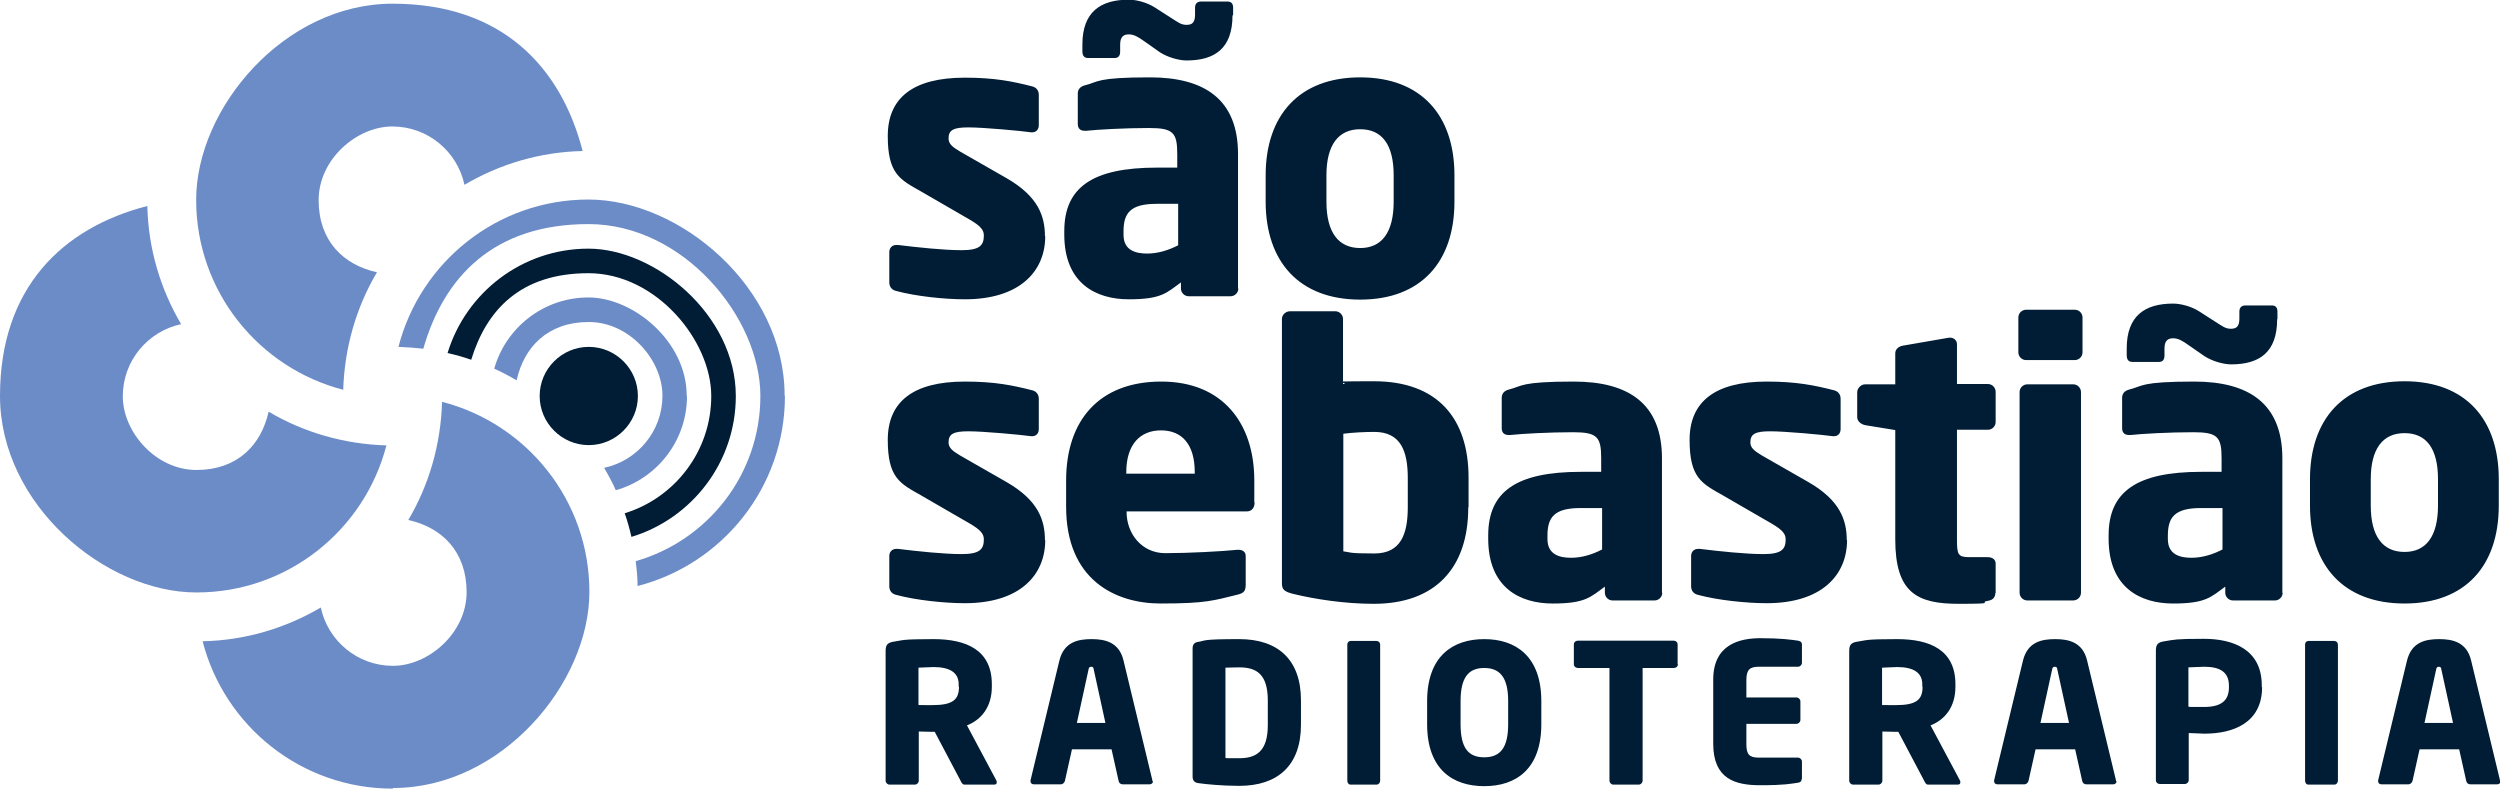
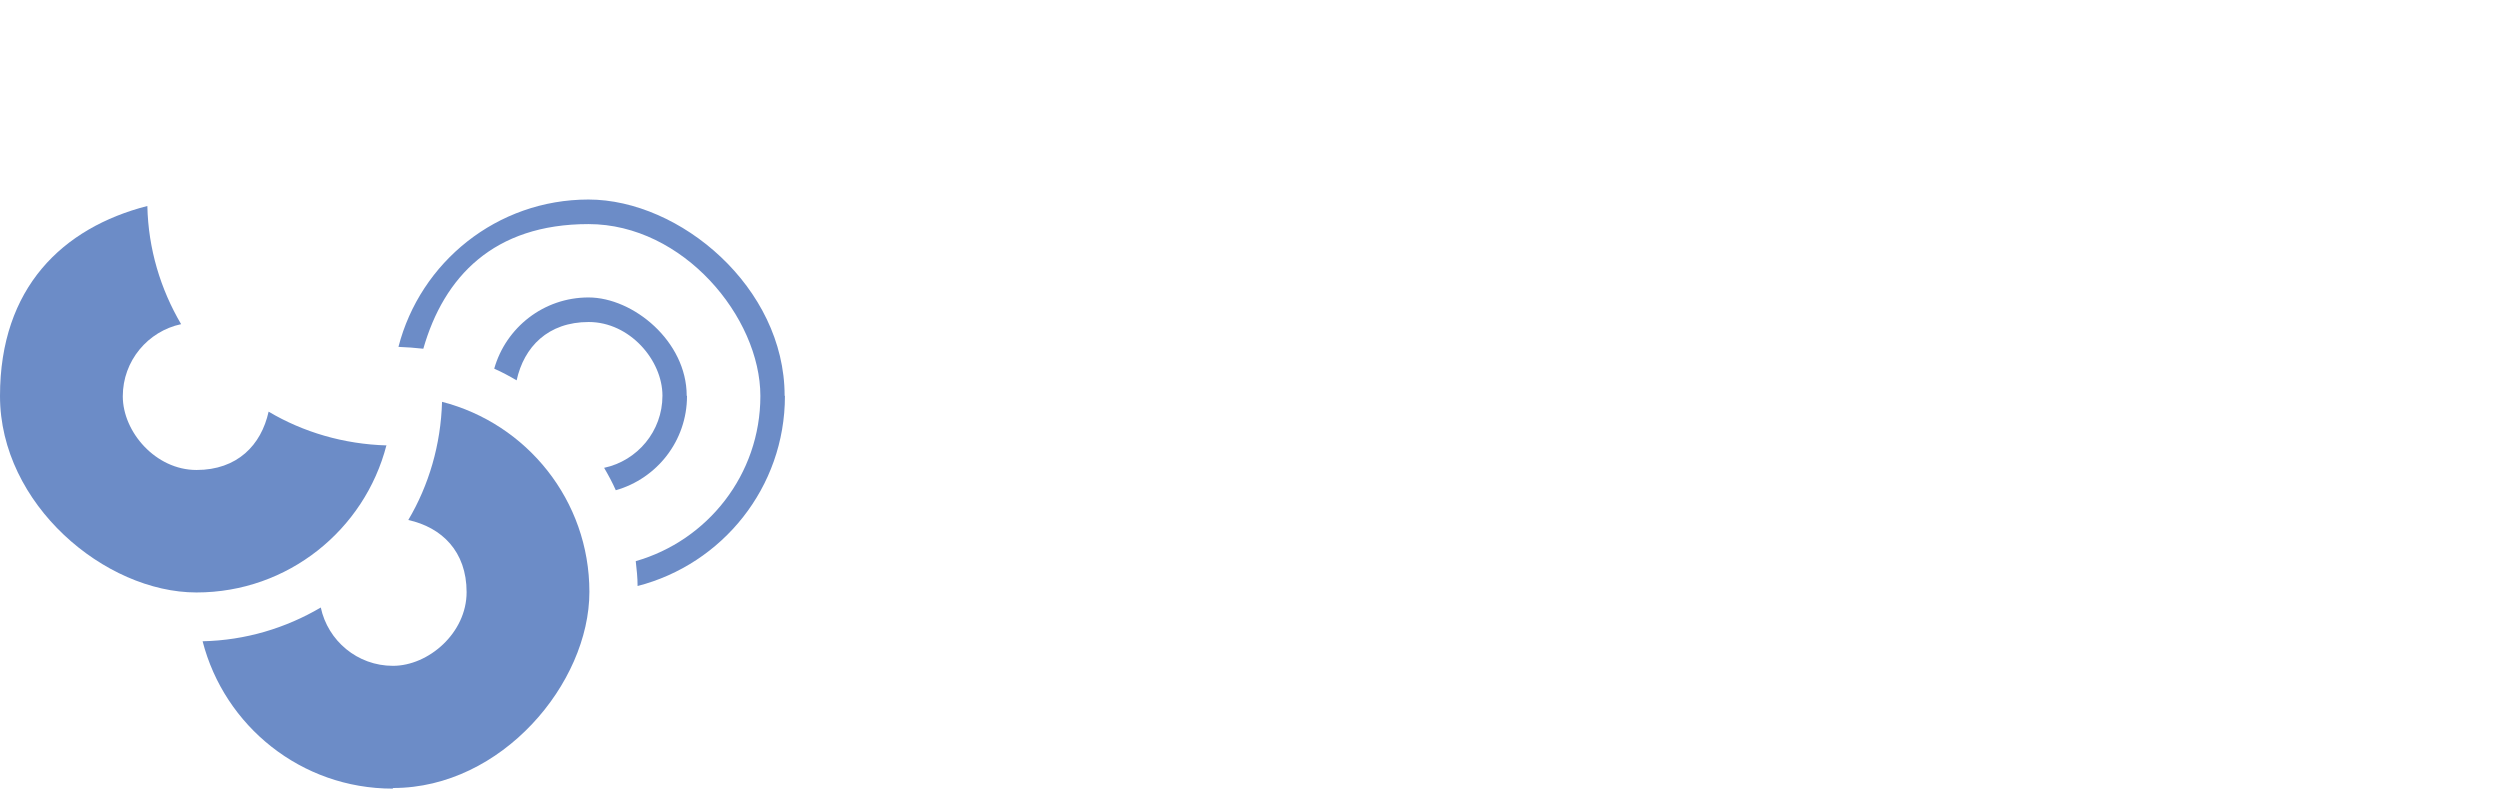
<svg xmlns="http://www.w3.org/2000/svg" id="Layer_1" version="1.1" viewBox="0 0 814.4 256.9">
  <defs>
    <style>
      .st0, .st1 {
        fill: #001d35;
      }

      .st1, .st2 {
        fill-rule: evenodd;
      }

      .st2 {
        fill: #6c8cc7;
      }
    </style>
  </defs>
-   <path class="st1" d="M207.8,129c0,8.8-7.2,16-16,16s-16-7.2-16-16,7.2-16,16-16,16,7.2,16,16" />
-   <path class="st0" d="M340.4,176c0-6.6-2.2-13-12.4-18.9l-15.2-8.7c-2.5-1.5-3.8-2.5-3.8-4.3,0-2.8,1.7-3.6,6.5-3.6s16.8,1.1,20.4,1.6h.4c1.2,0,2.1-.9,2.1-2.3v-9.9c0-1.5-.9-2.5-2.3-2.8-6.3-1.6-12.1-2.8-21.8-2.8-16.9,0-25.1,6.6-25.1,19s4,14.2,10.9,18.1l15.9,9.2c3.4,2,4.5,3.3,4.5,5.1,0,3.2-1.3,4.8-7.2,4.8s-14.2-.9-20.8-1.7h-.5c-1.5,0-2.3,1.1-2.3,2.3v9.9c0,1.5.9,2.5,2.3,2.8,6.3,1.7,15.6,2.7,22.3,2.7,17.9,0,26.2-9.1,26.2-20.6M794.2,164.7c0,9.9-3.8,15.1-10.9,15.1s-11-5.1-11-15.1v-8.6c0-9.9,3.9-15,11-15s10.9,5,10.9,15v8.6ZM814,164.7v-8.6c0-19.5-10.8-31.9-30.7-31.9s-30.8,12.4-30.8,31.9v8.6c0,19.5,10.9,31.9,30.8,31.9s30.7-12.4,30.7-31.9ZM741.9,104v-2.5c0-1.3-.6-2-1.8-2h-8.6c-1.2,0-2,.6-2,2v2.3c0,2.6-1,3.3-2.8,3.3s-2.8-.9-4.9-2.2l-5.3-3.4c-2.6-1.7-6.1-2.6-8.6-2.6-9.2,0-15.1,4-15.1,14.6v2.3c0,1.3.6,2.1,1.8,2.1h8.7c1.2,0,1.8-.7,1.8-2.1v-2.3c0-2.6,1.2-3.3,2.8-3.3s2.9.7,5,2.2l5.2,3.6c2.6,1.7,6.3,2.7,8.7,2.7,9.2,0,15-3.9,15-14.7ZM724,179c-2.9,1.5-6.4,2.7-10.1,2.7s-7.7-1-7.7-6.1v-1.1c0-6,2.2-9,10.8-9h7v13.5ZM743.5,193.1v-43.8c0-17.9-11-25-28.7-25s-16.7,1.5-21.2,2.6c-1.5.4-2.3,1.3-2.3,2.7v9.9c0,1.6,1,2.2,2.2,2.2h.6c3.8-.4,12.5-.9,20.4-.9s9.2,1.5,9.2,8.5v4.4h-6.6c-21,0-30.2,6.4-30.2,20.7v1.1c0,15.9,10.3,21.1,21,21.1s12.3-2.1,17-5.5v2c0,1.3,1.1,2.5,2.5,2.5h13.7c1.3,0,2.5-1.1,2.5-2.5ZM677.9,193.1v-65.4c0-1.3-1.1-2.5-2.5-2.5h-15c-1.3,0-2.5,1.1-2.5,2.5v65.4c0,1.3,1.1,2.5,2.5,2.5h15c1.3,0,2.5-1.1,2.5-2.5ZM678.4,114.8v-11.4c0-1.3-1.1-2.5-2.5-2.5h-15.9c-1.3,0-2.5,1.1-2.5,2.5v11.4c0,1.3,1.1,2.5,2.5,2.5h15.9c1.3,0,2.5-1.1,2.5-2.5ZM650.1,193.2v-9.6c0-1.3-1-2.1-2.6-2.1h-6c-3.7,0-4-.9-4-5.8v-35.7h10.1c1.3,0,2.5-1.1,2.5-2.5v-9.9c0-1.3-1.1-2.5-2.5-2.5h-10.1v-13c0-1.2-1-2.1-2.2-2.1h-.4l-15,2.6c-1.3.2-2.5,1.1-2.5,2.5v10.1h-9.8c-1.3,0-2.6,1.2-2.6,2.6v8.1c0,1.3,1.2,2.3,2.6,2.6l9.8,1.6v35.6c0,17.4,7.1,21,20.6,21s6-.4,9.7-1c1.5-.2,2.3-1.2,2.3-2.5ZM601.6,176c0-6.6-2.2-13-12.4-18.9l-15.2-8.7c-2.5-1.5-3.8-2.5-3.8-4.3,0-2.8,1.7-3.6,6.5-3.6s16.8,1.1,20.4,1.6h.4c1.2,0,2.1-.9,2.1-2.3v-9.9c0-1.5-.9-2.5-2.3-2.8-6.3-1.6-12.1-2.8-21.8-2.8-16.9,0-25.1,6.6-25.1,19s4,14.2,10.9,18.1l15.9,9.2c3.4,2,4.5,3.3,4.5,5.1,0,3.2-1.3,4.8-7.2,4.8s-14.2-.9-20.8-1.7h-.5c-1.5,0-2.3,1.1-2.3,2.3v9.9c0,1.5.9,2.5,2.3,2.8,6.3,1.7,15.6,2.7,22.3,2.7,17.9,0,26.2-9.1,26.2-20.6ZM521.9,179c-2.9,1.5-6.4,2.7-10.1,2.7s-7.7-1-7.7-6.1v-1.1c0-6,2.2-9,10.8-9h7v13.5ZM541.4,193.1v-43.8c0-17.9-11-25-28.7-25s-16.7,1.5-21.2,2.6c-1.5.4-2.3,1.3-2.3,2.7v9.9c0,1.6,1,2.2,2.2,2.2h.6c3.8-.4,12.5-.9,20.4-.9s9.2,1.5,9.2,8.5v4.4h-6.6c-21,0-30.2,6.4-30.2,20.7v1.1c0,15.9,10.3,21.1,21,21.1s12.3-2.1,17-5.5v2c0,1.3,1.1,2.5,2.5,2.5h13.7c1.3,0,2.5-1.1,2.5-2.5ZM458.6,165.2c0,8.7-2.2,15.1-10.9,15.1s-7.7-.4-10.1-.7v-38.3c2.9-.4,7.1-.6,10.1-.6,8.7,0,10.9,6.4,10.9,15v9.6ZM478.4,165.2v-9.6c0-19.3-10.1-31.4-30.8-31.4s-6.5.4-10.1.9v-21.2c0-1.3-1.1-2.5-2.5-2.5h-14.8c-1.3,0-2.6,1.1-2.6,2.5v86c0,2,.5,2.8,3.8,3.6,7,1.7,16.7,3.2,26.1,3.2,19.9,0,30.8-11.5,30.8-31.4ZM389.2,154.3h-22.3v-.5c0-9,4.5-13.6,11.3-13.6s11,4.5,11,13.6v.5ZM408.6,163.6v-7.1c0-18.5-10.2-32.2-30.3-32.2s-31,12.5-31,32.2v8.6c0,23.7,15.9,31.5,30.8,31.5s17.3-1,25.1-2.9c2.1-.5,2.6-1.3,2.6-3.3v-9.3c0-1.3-1-2-2.3-2h-.4c-4.9.5-15.8,1.1-23.5,1.1s-12.6-6.4-12.6-13.4v-.2h39.1c1.6,0,2.6-1.1,2.6-2.9ZM454,65.7c0,9.9-3.8,15.1-10.9,15.1s-11-5.1-11-15.1v-8.6c0-9.9,3.9-15,11-15s10.9,5,10.9,15v8.6ZM473.8,65.7v-8.6c0-19.5-10.8-31.9-30.7-31.9s-30.8,12.4-30.8,31.9v8.6c0,19.5,10.9,31.9,30.8,31.9s30.7-12.4,30.7-31.9ZM401.7,5v-2.5c0-1.3-.6-2-1.8-2h-8.6c-1.2,0-2,.6-2,2v2.3c0,2.6-1,3.3-2.8,3.3s-2.8-.9-4.9-2.2l-5.3-3.4c-2.6-1.7-6.1-2.6-8.6-2.6-9.2,0-15.1,4-15.1,14.6v2.3c0,1.3.6,2.1,1.8,2.1h8.7c1.2,0,1.8-.7,1.8-2.1v-2.3c0-2.6,1.2-3.3,2.8-3.3s2.9.7,5,2.2l5.1,3.6c2.6,1.7,6.3,2.7,8.7,2.7,9.2,0,15-3.9,15-14.7ZM383.8,79.9c-2.9,1.5-6.4,2.7-10.1,2.7s-7.7-1-7.7-6.1v-1.1c0-6,2.2-9,10.8-9h7v13.5ZM403.3,94v-43.8c0-17.9-11-25-28.7-25s-16.7,1.5-21.2,2.6c-1.5.4-2.3,1.3-2.3,2.7v9.9c0,1.6,1,2.2,2.2,2.2h.6c3.8-.4,12.5-.9,20.4-.9s9.2,1.5,9.2,8.5v4.4h-6.6c-21,0-30.2,6.4-30.2,20.7v1.1c0,15.9,10.3,21.1,21,21.1s12.3-2.1,17-5.5v2c0,1.3,1.1,2.5,2.5,2.5h13.7c1.3,0,2.5-1.1,2.5-2.5ZM340.4,77c0-6.6-2.2-13-12.4-18.9l-15.2-8.7c-2.5-1.5-3.8-2.5-3.8-4.3,0-2.8,1.7-3.6,6.5-3.6s16.8,1.1,20.4,1.6h.4c1.2,0,2.1-.9,2.1-2.3v-9.9c0-1.5-.9-2.5-2.3-2.8-6.3-1.6-12.1-2.8-21.8-2.8-16.9,0-25.1,6.6-25.1,19s4,14.2,10.9,18.1l15.9,9.2c3.4,2,4.5,3.3,4.5,5.1,0,3.2-1.3,4.8-7.2,4.8s-14.2-.9-20.8-1.7h-.5c-1.5,0-2.3,1.1-2.3,2.3v9.9c0,1.5.9,2.5,2.3,2.8,6.3,1.7,15.6,2.7,22.3,2.7,17.9,0,26.2-9.1,26.2-20.6Z" />
  <path class="st2" d="M255.7,129c0,29.8-20.4,54.8-48,61.9,0-2.7-.3-5.5-.6-8.1,23.4-6.7,40.6-28.2,40.6-53.8s-25.1-56-56-56-47.1,17.2-53.8,40.6c-2.7-.3-5.4-.5-8.1-.6,7.1-27.6,32.1-48,61.9-48s63.9,28.6,63.9,63.9" />
-   <path class="st1" d="M239.7,129c0,21.6-14.3,39.9-34,45.9-.6-2.6-1.3-5.2-2.2-7.7,16.3-5,28.2-20.2,28.2-38.2s-17.9-40-40-40-33.2,11.9-38.2,28.2c-2.5-.9-5.1-1.6-7.7-2.2,6-19.7,24.3-34,45.9-34s48,21.5,48,48" />
  <path class="st2" d="M125.9,145c-7.1,27.6-32.1,48-61.9,48S0,164.3,0,129s20.4-54.8,48-61.9c.3,14,4.3,27.1,11,38.5-10.8,2.3-19,11.9-19,23.5s10.7,24,24,24,21.1-8.1,23.5-19c11.3,6.7,24.5,10.6,38.5,11" />
  <path class="st2" d="M223.8,129c0,14.6-9.8,26.9-23.2,30.7-1.1-2.5-2.4-4.9-3.8-7.3,10.8-2.3,19-11.9,19-23.5s-10.7-24-24-24-21.1,8.1-23.5,19c-2.4-1.4-4.8-2.7-7.3-3.8,3.8-13.4,16.1-23.2,30.7-23.2s32,14.3,32,32" />
-   <path class="st2" d="M111.9,127c-27.6-7.1-48-32.1-48-61.9S92.5,1.2,127.9,1.2s54.8,20.4,61.9,48c-14,.3-27.1,4.3-38.5,11-2.3-10.8-11.9-19-23.5-19s-24,10.7-24,24,8.1,21.1,19,23.5c-6.7,11.3-10.6,24.5-11,38.5" />
  <path class="st2" d="M127.9,256.9c-29.8,0-54.8-20.4-61.9-48,14-.3,27.1-4.3,38.5-11,2.3,10.8,11.9,19,23.5,19s24-10.7,24-24-8.1-21.1-19-23.5c6.7-11.3,10.6-24.5,11-38.5,27.6,7.1,48,32.1,48,61.9s-28.6,63.9-63.9,63.9" />
-   <path class="st0" d="M799.2,235.5h-9.4l3.8-17.4c.1-.6.3-.9.9-.9s.7.3.8.9l3.8,17.4ZM814.4,254.5c0,0,0-.2,0-.3l-9.4-39c-1.4-6-6-7-10.4-7s-9,.9-10.5,7l-9.4,39c0,.1,0,.3,0,.3,0,.6.4,1,1.1,1h8.8c.6,0,1.1-.5,1.3-1.1l2.3-10.3h12.9l2.3,10.3c.1.6.6,1.1,1.3,1.1h8.8c.6,0,1.1-.4,1.1-1ZM761.6,254.3v-44.3c0-.7-.5-1.2-1.2-1.2h-8.4c-.7,0-1.1.5-1.1,1.2v44.3c0,.7.4,1.3,1.1,1.3h8.4c.7,0,1.2-.6,1.2-1.3ZM726.1,223.9c0,4.3-2.5,6.4-8.1,6.4s-4.4,0-5.1-.1v-12.8c.8,0,4.2-.2,5.1-.2,5.3,0,8.1,1.8,8.1,6.2v.6ZM736.8,223.9v-.6c0-11.8-9.4-15.2-18.9-15.2s-9.6.3-12.8.8c-2,.3-2.8.9-2.8,3v42.3c0,.7.6,1.2,1.3,1.2h8.1c.7,0,1.3-.6,1.3-1.3v-15.3c1.6,0,3.6.2,5.1.2,9.4,0,18.8-3.5,18.8-15.2ZM674.1,235.5h-9.4l3.8-17.4c.1-.6.3-.9.9-.9s.7.3.8.9l3.8,17.4ZM689.3,254.5c0,0,0-.2,0-.3l-9.4-39c-1.4-6-6-7-10.4-7s-9,.9-10.5,7l-9.4,39c0,.1,0,.3,0,.3,0,.6.4,1,1.1,1h8.8c.6,0,1.1-.5,1.3-1.1l2.3-10.3h12.9l2.3,10.3c.1.6.6,1.1,1.3,1.1h8.8c.6,0,1.1-.4,1.1-1ZM626.3,223.7c0,4.3-2.1,6-8.7,6s-3.8,0-4.5-.1v-12.1c.8,0,4-.2,4.9-.2,5.3,0,8.2,1.8,8.2,5.6v.8ZM638.6,254.8c0-.2,0-.4-.2-.7l-9.5-17.8c4.6-1.8,8.1-5.9,8.1-12.6v-.8c0-11.1-8.2-14.7-19-14.7s-9.9.4-12.8.8c-2,.3-2.8.9-2.8,3v42.3c0,.7.6,1.3,1.3,1.3h8.2c.7,0,1.3-.6,1.3-1.3v-16c1.2,0,3.1.1,4.5.1h.7c0,0,8.4,15.9,8.4,15.9.3.6.6,1.3,1.3,1.3h9.6c.7,0,.9-.3.9-.8ZM587,254v-5.9c0-.7-.6-1.3-1.3-1.3h-12.8c-3,0-4-1-4-4.3v-6.7h16.3c.7,0,1.3-.6,1.3-1.3v-6c0-.7-.6-1.3-1.3-1.3h-16.3v-5.7c0-3.3,1.1-4.3,4-4.3h12.8c.7,0,1.3-.6,1.3-1.3v-5.9c0-.8-.4-1.1-1.3-1.3-2.2-.3-5.4-.8-12.2-.8s-15.4,2-15.4,13.5v20.9c0,11.5,7.2,13.5,15.3,13.5s10-.5,12.2-.8c.9-.1,1.3-.5,1.3-1.3ZM546.5,216.4v-6.5c0-.7-.6-1.2-1.3-1.2h-31.2c-.7,0-1.3.5-1.3,1.2v6.5c0,.7.6,1.2,1.3,1.2h10.3v36.7c0,.7.6,1.3,1.3,1.3h8.2c.7,0,1.3-.6,1.3-1.3v-36.7h10.2c.7,0,1.3-.5,1.3-1.2ZM491.3,235.9c0,7.6-2.5,10.8-7.8,10.8s-7.7-3.2-7.7-10.8v-7.5c0-7.6,2.5-10.8,7.7-10.8s7.8,3.2,7.8,10.8v7.5ZM502.1,235.9v-7.5c0-14.6-8.3-20.2-18.6-20.2s-18.6,5.6-18.6,20.2v7.5c0,14.6,8.2,20.2,18.6,20.2s18.6-5.6,18.6-20.2ZM449.6,254.3v-44.3c0-.7-.5-1.2-1.2-1.2h-8.4c-.7,0-1.1.5-1.1,1.2v44.3c0,.7.4,1.3,1.1,1.3h8.4c.7,0,1.2-.6,1.2-1.3ZM413,236.2c0,8.5-3.7,10.8-9.3,10.8s-3.6,0-4.5-.1v-29.4c.9,0,2.9-.1,4.5-.1,5.7,0,9.3,2.3,9.3,10.8v8.1ZM423.8,236.2v-8.1c0-13.3-7.6-19.9-20.1-19.9s-10.8.5-13.4.9c-1.2.2-1.8.8-1.8,2.2v41.6c0,1.4.6,2,1.8,2.2,2.6.4,8.2.9,13.4.9,12.5,0,20.1-6.6,20.1-19.9ZM360.2,235.5h-9.4l3.8-17.4c.1-.6.3-.9.9-.9s.7.3.8.9l3.8,17.4ZM375.4,254.5c0,0,0-.2,0-.3l-9.4-39c-1.4-6-6-7-10.4-7s-9,.9-10.5,7l-9.4,39c0,.1,0,.3,0,.3,0,.6.4,1,1.1,1h8.8c.6,0,1.1-.5,1.3-1.1l2.3-10.3h12.9l2.3,10.3c.1.6.6,1.1,1.3,1.1h8.8c.6,0,1.1-.4,1.1-1ZM312.4,223.7c0,4.3-2.1,6-8.7,6s-3.8,0-4.5-.1v-12.1c.8,0,4-.2,4.9-.2,5.3,0,8.2,1.8,8.2,5.6v.8ZM324.7,254.8c0-.2,0-.4-.2-.7l-9.5-17.8c4.6-1.8,8.1-5.9,8.1-12.6v-.8c0-11.1-8.2-14.7-19-14.7s-9.9.4-12.8.8c-2,.3-2.8.9-2.8,3v42.3c0,.7.6,1.3,1.3,1.3h8.2c.7,0,1.3-.6,1.3-1.3v-16c1.2,0,3.1.1,4.5.1h.7c0,0,8.4,15.9,8.4,15.9.3.6.6,1.3,1.3,1.3h9.6c.7,0,.9-.3.9-.8Z" />
</svg>